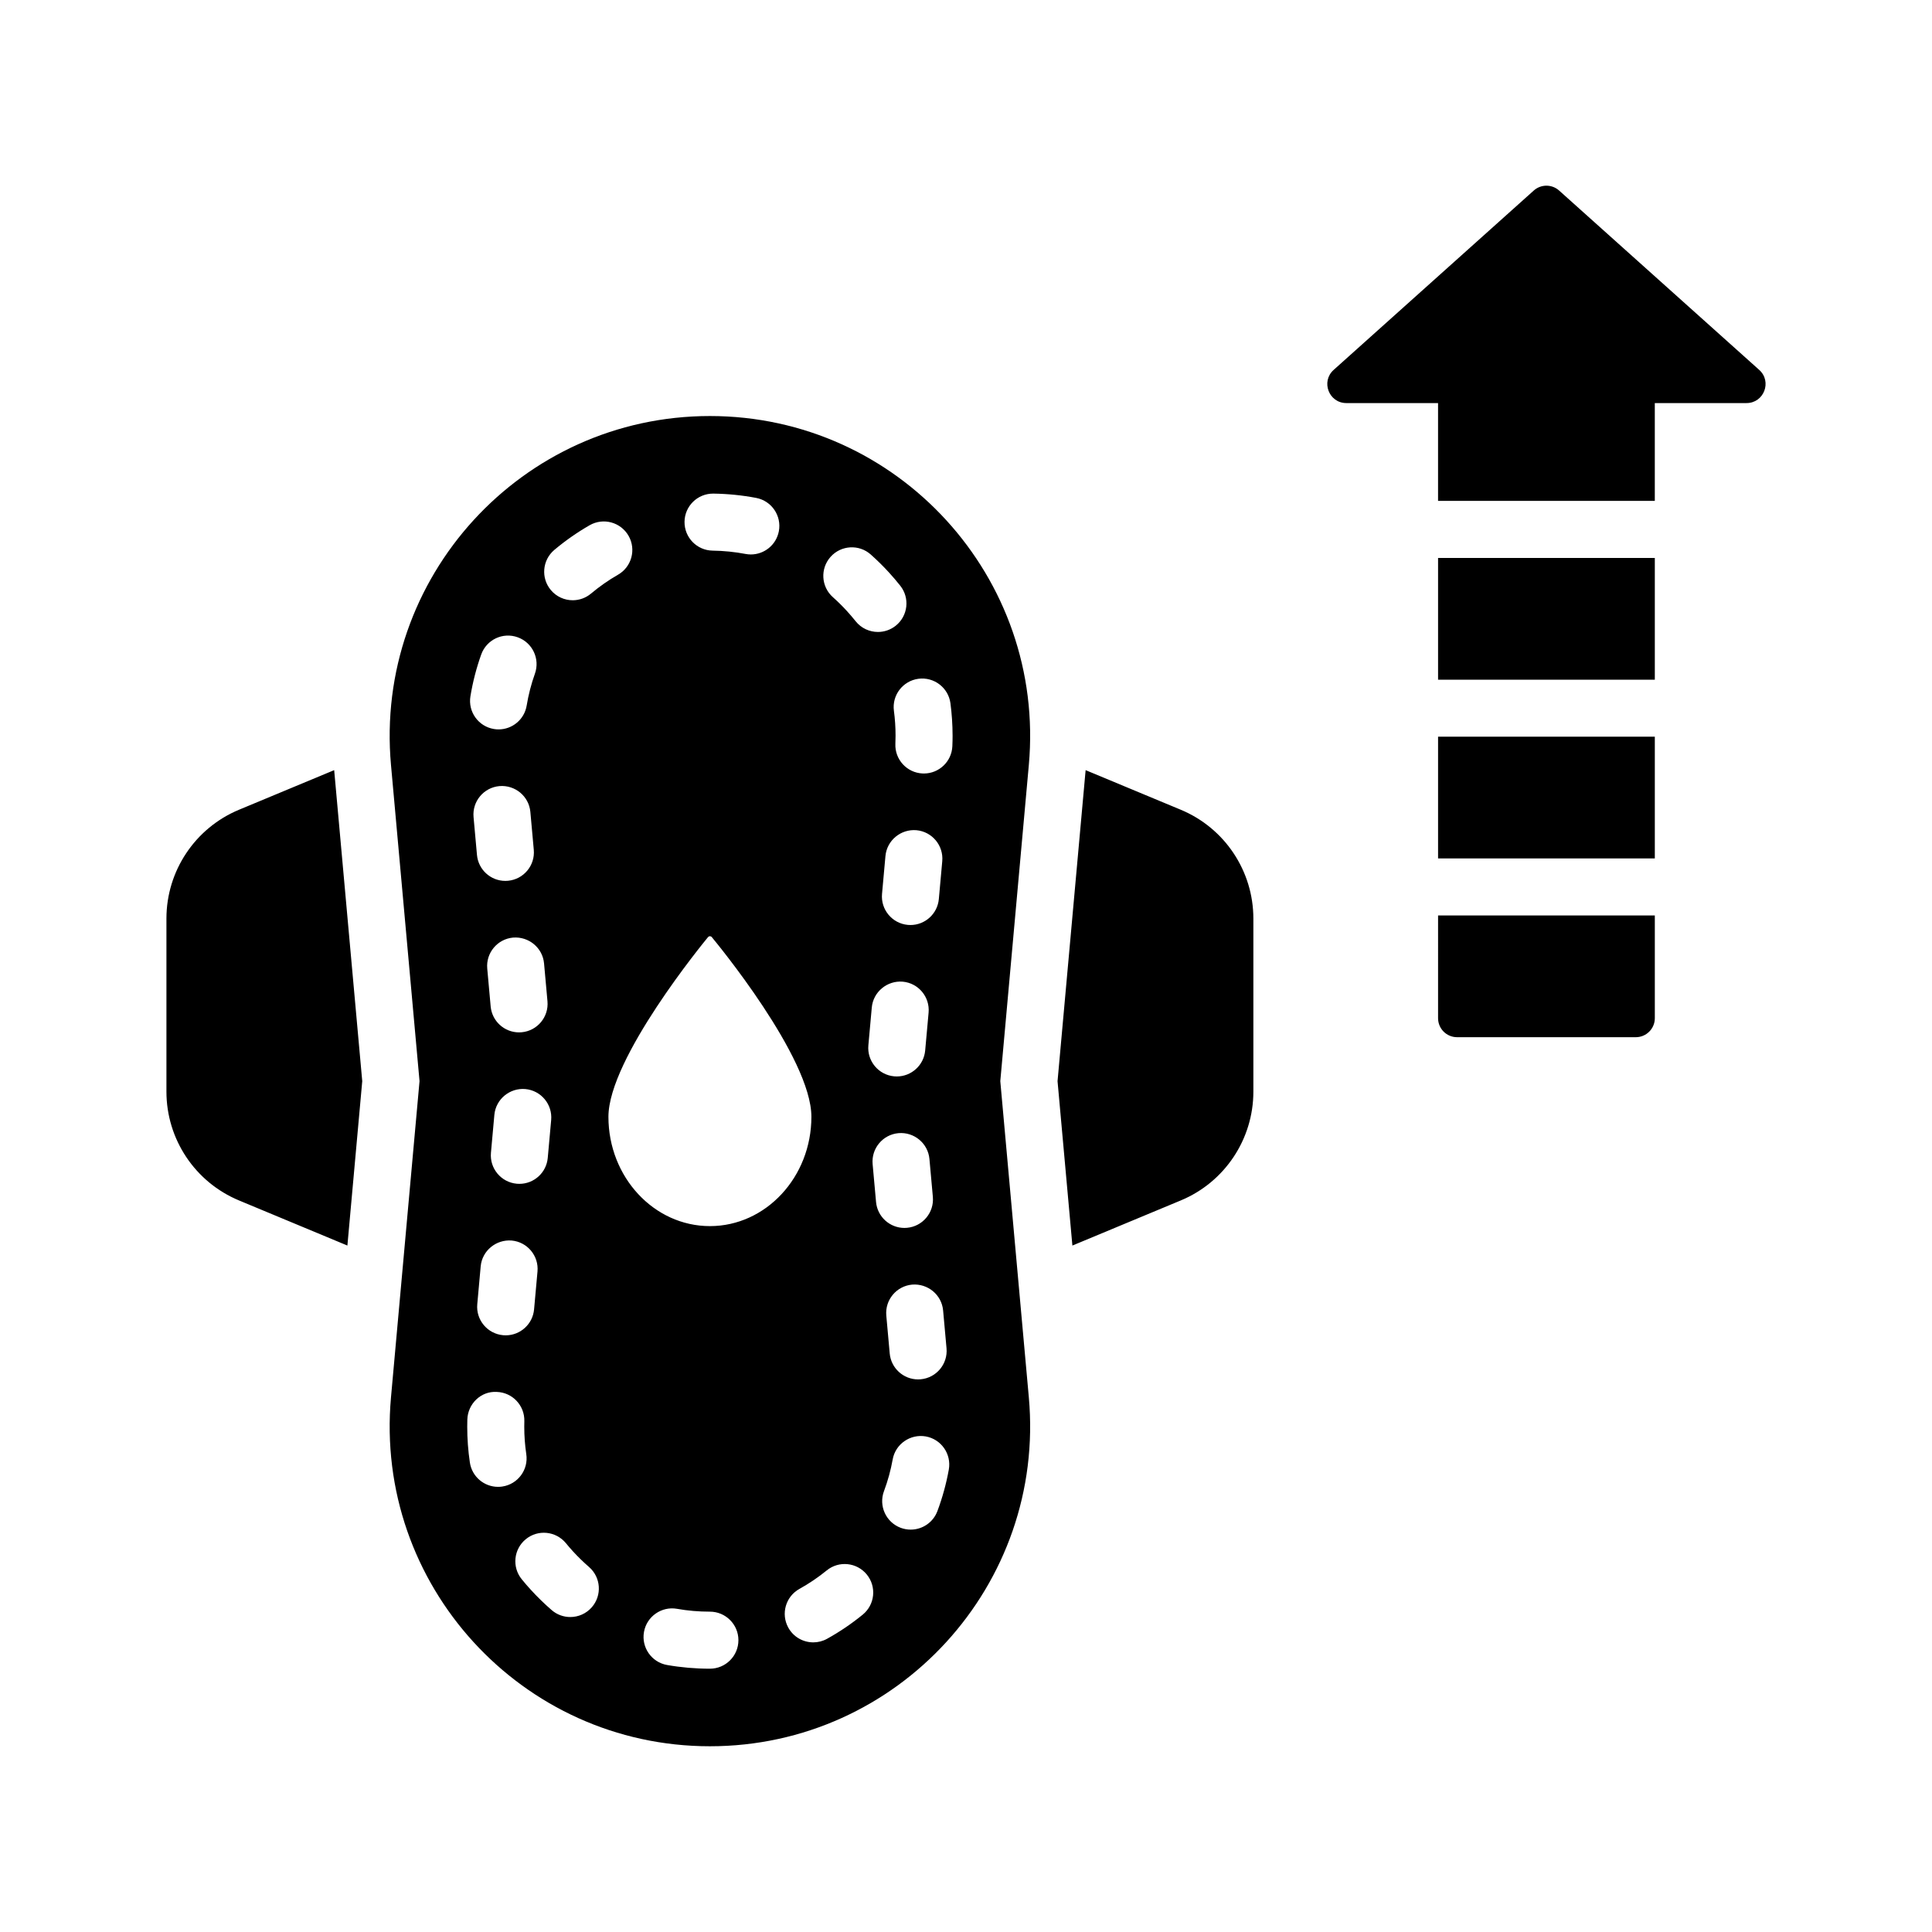
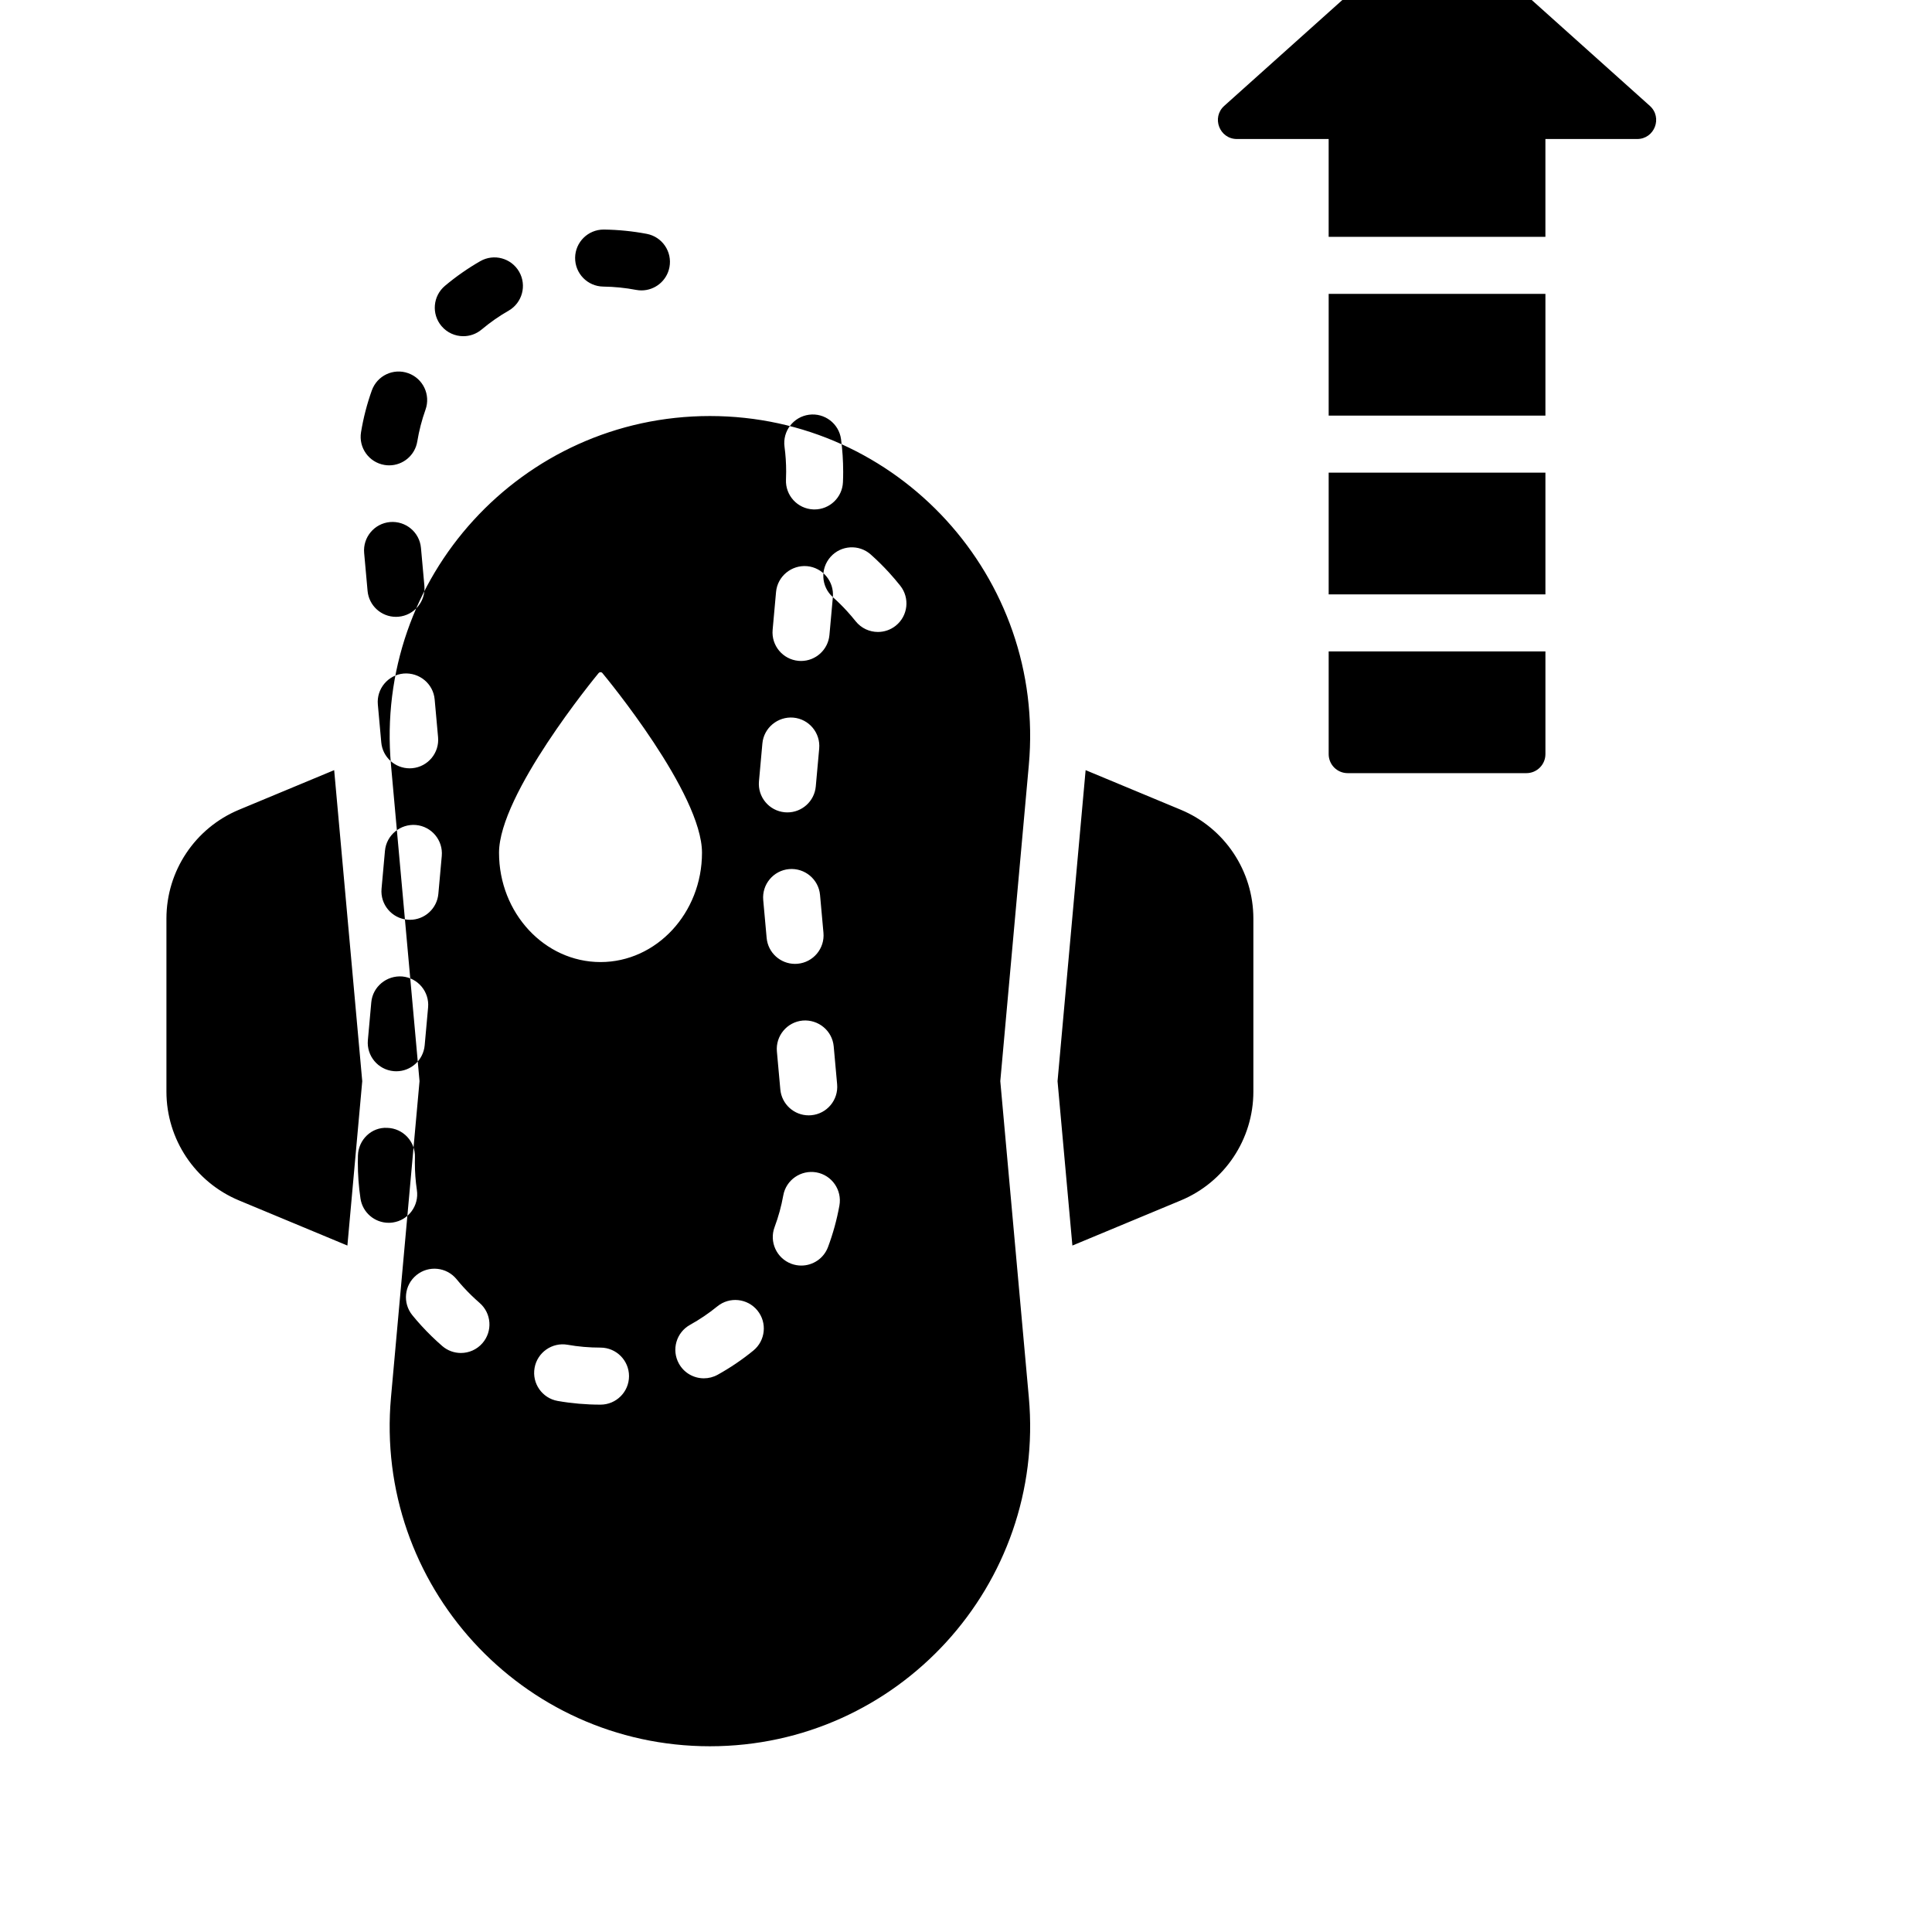
<svg xmlns="http://www.w3.org/2000/svg" fill="#000000" width="800px" height="800px" version="1.1" viewBox="144 144 512 512">
-   <path d="m232.56 348.1 7.438 82.422-3.934 43.562-28.727-11.957c-11.645-4.848-19.23-16.223-19.23-28.84v-45.855c0-12.613 7.586-23.992 19.23-28.84l25.219-10.496c0.004 0 0.004 0 0.004 0.004zm224.36 10.492-25.219-10.496v0.004l-7.441 82.422 3.934 43.562 28.727-11.957c11.645-4.848 19.234-16.223 19.234-28.84v-45.855c-0.004-12.613-7.59-23.992-19.234-28.84zm-40.27-11.852-7.562 83.777 7.562 83.773c4.484 49.676-34.637 92.488-84.516 92.488s-89-42.812-84.516-92.488l7.562-83.777-7.562-83.773c-4.484-49.676 34.637-92.488 84.516-92.488s89 42.812 84.516 92.488zm-51.934-44.492c1.293 1.152 2.539 2.383 3.723 3.676 0.809 0.883 1.578 1.789 2.316 2.711 1.492 1.871 3.691 2.84 5.91 2.84 1.652 0 3.32-0.543 4.711-1.652 3.262-2.602 3.793-7.359 1.188-10.621-0.941-1.18-1.926-2.336-2.961-3.473-1.523-1.668-3.152-3.273-4.832-4.769-3.113-2.781-7.891-2.5-10.668 0.617-2.777 3.121-2.504 7.894 0.613 10.672zm28.992 69.977c0.375-4.156-2.688-7.832-6.844-8.211-4.129-0.348-7.832 2.691-8.211 6.848l-0.906 10.035c-0.375 4.156 2.688 7.832 6.844 8.211 0.23 0.02 0.461 0.031 0.691 0.031 3.863 0 7.16-2.953 7.519-6.875zm-7.981 112.21c-4.156 0.375-7.223 4.051-6.848 8.207l0.906 10.035c0.355 3.926 3.652 6.879 7.519 6.879 0.23 0 0.457-0.012 0.688-0.031 4.156-0.375 7.223-4.051 6.848-8.207l-0.906-10.035c-0.375-4.16-4.07-7.184-8.207-6.848zm-2.488-80.281c-4.109-0.348-7.832 2.691-8.207 6.848l-0.906 10.031c-0.375 4.156 2.691 7.832 6.848 8.207 0.23 0.02 0.461 0.031 0.688 0.031 3.863 0 7.164-2.953 7.519-6.879l0.906-10.031c0.375-4.16-2.691-7.832-6.848-8.207zm-57.832-121.89c-0.055 4.172 3.277 7.602 7.453 7.66 2.941 0.039 5.867 0.336 8.699 0.875 0.48 0.09 0.953 0.137 1.426 0.137 3.559 0 6.727-2.523 7.418-6.144 0.781-4.102-1.91-8.059-6.008-8.84-3.699-0.703-7.508-1.086-11.324-1.141h-0.105c-4.129 0-7.504 3.316-7.559 7.453zm-35.422 18.113c1.492 1.777 3.633 2.695 5.789 2.695 1.715 0 3.438-0.582 4.856-1.77 2.238-1.879 4.641-3.559 7.144-4.992 3.621-2.074 4.875-6.691 2.801-10.316-2.078-3.617-6.684-4.883-10.316-2.801-3.277 1.879-6.426 4.078-9.352 6.535-3.191 2.688-3.606 7.453-0.922 10.648zm-19.504 189.26c-0.375 4.156 2.691 7.832 6.848 8.207 0.23 0.02 0.461 0.031 0.688 0.031 3.867 0 7.164-2.953 7.519-6.879l0.906-10.035c0.375-4.156-2.691-7.832-6.848-8.207-4.117-0.328-7.832 2.691-8.207 6.848zm7.441-112.19c0.23 0 0.457-0.012 0.688-0.031 4.156-0.375 7.223-4.051 6.848-8.207l-0.906-10.035c-0.375-4.16-4.051-7.203-8.207-6.848-4.156 0.375-7.223 4.051-6.848 8.207l0.906 10.035c0.355 3.926 3.652 6.879 7.519 6.879zm11.238 73.406 0.906-10.035c0.375-4.156-2.691-7.832-6.848-8.207-4.129-0.355-7.832 2.691-8.207 6.848l-0.906 10.035c-0.375 4.156 2.691 7.832 6.848 8.207 0.23 0.02 0.461 0.031 0.688 0.031 3.867 0 7.164-2.953 7.519-6.879zm-0.98-51.535c-0.375-4.156-4.062-7.176-8.207-6.848-4.156 0.375-7.223 4.051-6.848 8.207l0.906 10.035c0.355 3.926 3.652 6.879 7.519 6.879 0.23 0 0.457-0.012 0.688-0.031 4.156-0.375 7.223-4.051 6.848-8.207zm-13.281-62.121c0.414 0.07 0.824 0.102 1.234 0.102 3.633 0 6.84-2.629 7.445-6.336 0.473-2.871 1.207-5.703 2.176-8.414 1.406-3.93-0.633-8.254-4.562-9.664-3.945-1.422-8.254 0.633-9.664 4.562-1.277 3.57-2.242 7.297-2.859 11.07-0.68 4.117 2.109 8.004 6.231 8.68zm2.211 200.75c4.129-0.613 6.977-4.457 6.359-8.59-0.355-2.391-0.535-4.836-0.535-7.277l0.02-1.418c0.129-4.172-3.144-7.66-7.316-7.789-4.176-0.254-7.66 3.141-7.789 7.316-0.02 0.629-0.027 1.258-0.027 1.883-0.004 3.18 0.234 6.383 0.699 9.516 0.559 3.75 3.785 6.441 7.465 6.441 0.371 0.004 0.746-0.023 1.125-0.082zm22.984 21.316c-1.477-1.285-2.918-2.68-4.262-4.148-0.641-0.703-1.254-1.418-1.852-2.144-2.641-3.227-7.402-3.719-10.633-1.074-3.234 2.641-3.715 7.398-1.074 10.633 0.762 0.941 1.559 1.859 2.394 2.773 1.746 1.91 3.606 3.719 5.523 5.383 1.43 1.238 3.191 1.844 4.945 1.844 2.117 0 4.223-0.887 5.715-2.609 2.738-3.156 2.398-7.926-0.758-10.656zm39.594 19.402c0-4.172-3.383-7.559-7.559-7.559-2.953 0-5.883-0.25-8.715-0.754-4.086-0.723-8.031 2.023-8.754 6.137-0.727 4.109 2.019 8.031 6.129 8.754 3.695 0.648 7.512 0.98 11.34 0.98 4.176 0 7.559-3.387 7.559-7.559zm19.34-138.7c0-15.703-25.332-46.34-26.41-47.637-0.121-0.145-0.305-0.219-0.492-0.219-0.188 0.004-0.371 0.094-0.492 0.238-1.078 1.305-26.395 32.129-26.395 47.617 0 15.977 12.066 28.969 26.898 28.969 14.824 0 26.891-12.996 26.891-28.969zm14.684 121.3c-2.641-3.234-7.402-3.723-10.633-1.078-2.258 1.84-4.688 3.484-7.219 4.887-3.652 2.023-4.973 6.621-2.949 10.273 1.379 2.496 3.957 3.898 6.617 3.898 1.238 0 2.496-0.305 3.652-0.945 3.32-1.84 6.496-3.988 9.449-6.402 3.234-2.637 3.723-7.394 1.082-10.633zm2.449-98.73c0.355 3.926 3.652 6.879 7.519 6.879 0.23 0 0.457-0.012 0.688-0.031 4.156-0.375 7.223-4.051 6.848-8.207l-0.906-10.031c-0.375-4.156-4.059-7.207-8.207-6.848-4.156 0.375-7.223 4.051-6.848 8.207zm13.18 62.133c-4.09-0.715-8.035 1.992-8.773 6.106-0.512 2.856-1.285 5.672-2.301 8.387-1.465 3.906 0.523 8.262 4.43 9.727 0.871 0.324 1.766 0.477 2.648 0.477 3.059 0 5.945-1.875 7.078-4.91 1.332-3.562 2.348-7.266 3.023-11.016 0.73-4.106-2-8.031-6.106-8.77zm7.102-185.74c-0.004-2.875-0.195-5.75-0.566-8.555-0.551-4.137-4.367-7.039-8.492-6.488-4.137 0.555-7.043 4.356-6.488 8.492 0.289 2.148 0.434 4.356 0.434 6.562 0 0.715-0.016 1.434-0.047 2.156-0.184 4.168 3.047 7.699 7.215 7.883 0.113 0.004 0.227 0.008 0.34 0.008 4.019 0 7.367-3.168 7.543-7.223 0.043-0.945 0.062-1.891 0.062-2.836zm128.66 32.57h57.441v-32.262h-57.441zm0-47.375h57.441v-32.262h-57.441zm85.109-82.094-53.027-47.531c-0.957-0.859-2.16-1.289-3.363-1.289s-2.406 0.43-3.363 1.289l-53.027 47.531c-3.441 3.086-1.258 8.789 3.363 8.789h24.305v25.926h57.441v-25.926h24.305c4.625 0.004 6.809-5.699 3.367-8.789zm-85.109 171.8c0 2.785 2.254 5.039 5.039 5.039h47.363c2.781 0 5.039-2.254 5.039-5.039v-27.219h-57.441z" />
+   <path d="m232.56 348.1 7.438 82.422-3.934 43.562-28.727-11.957c-11.645-4.848-19.23-16.223-19.23-28.84v-45.855c0-12.613 7.586-23.992 19.23-28.84l25.219-10.496c0.004 0 0.004 0 0.004 0.004zm224.36 10.492-25.219-10.496v0.004l-7.441 82.422 3.934 43.562 28.727-11.957c11.645-4.848 19.234-16.223 19.234-28.84v-45.855c-0.004-12.613-7.59-23.992-19.234-28.84zm-40.27-11.852-7.562 83.777 7.562 83.773c4.484 49.676-34.637 92.488-84.516 92.488s-89-42.812-84.516-92.488l7.562-83.777-7.562-83.773c-4.484-49.676 34.637-92.488 84.516-92.488s89 42.812 84.516 92.488zm-51.934-44.492c1.293 1.152 2.539 2.383 3.723 3.676 0.809 0.883 1.578 1.789 2.316 2.711 1.492 1.871 3.691 2.84 5.91 2.84 1.652 0 3.32-0.543 4.711-1.652 3.262-2.602 3.793-7.359 1.188-10.621-0.941-1.18-1.926-2.336-2.961-3.473-1.523-1.668-3.152-3.273-4.832-4.769-3.113-2.781-7.891-2.5-10.668 0.617-2.777 3.121-2.504 7.894 0.613 10.672zc0.375-4.156-2.688-7.832-6.844-8.211-4.129-0.348-7.832 2.691-8.211 6.848l-0.906 10.035c-0.375 4.156 2.688 7.832 6.844 8.211 0.23 0.02 0.461 0.031 0.691 0.031 3.863 0 7.16-2.953 7.519-6.875zm-7.981 112.21c-4.156 0.375-7.223 4.051-6.848 8.207l0.906 10.035c0.355 3.926 3.652 6.879 7.519 6.879 0.23 0 0.457-0.012 0.688-0.031 4.156-0.375 7.223-4.051 6.848-8.207l-0.906-10.035c-0.375-4.16-4.07-7.184-8.207-6.848zm-2.488-80.281c-4.109-0.348-7.832 2.691-8.207 6.848l-0.906 10.031c-0.375 4.156 2.691 7.832 6.848 8.207 0.23 0.02 0.461 0.031 0.688 0.031 3.863 0 7.164-2.953 7.519-6.879l0.906-10.031c0.375-4.16-2.691-7.832-6.848-8.207zm-57.832-121.89c-0.055 4.172 3.277 7.602 7.453 7.66 2.941 0.039 5.867 0.336 8.699 0.875 0.48 0.09 0.953 0.137 1.426 0.137 3.559 0 6.727-2.523 7.418-6.144 0.781-4.102-1.91-8.059-6.008-8.84-3.699-0.703-7.508-1.086-11.324-1.141h-0.105c-4.129 0-7.504 3.316-7.559 7.453zm-35.422 18.113c1.492 1.777 3.633 2.695 5.789 2.695 1.715 0 3.438-0.582 4.856-1.77 2.238-1.879 4.641-3.559 7.144-4.992 3.621-2.074 4.875-6.691 2.801-10.316-2.078-3.617-6.684-4.883-10.316-2.801-3.277 1.879-6.426 4.078-9.352 6.535-3.191 2.688-3.606 7.453-0.922 10.648zm-19.504 189.26c-0.375 4.156 2.691 7.832 6.848 8.207 0.23 0.02 0.461 0.031 0.688 0.031 3.867 0 7.164-2.953 7.519-6.879l0.906-10.035c0.375-4.156-2.691-7.832-6.848-8.207-4.117-0.328-7.832 2.691-8.207 6.848zm7.441-112.19c0.23 0 0.457-0.012 0.688-0.031 4.156-0.375 7.223-4.051 6.848-8.207l-0.906-10.035c-0.375-4.16-4.051-7.203-8.207-6.848-4.156 0.375-7.223 4.051-6.848 8.207l0.906 10.035c0.355 3.926 3.652 6.879 7.519 6.879zm11.238 73.406 0.906-10.035c0.375-4.156-2.691-7.832-6.848-8.207-4.129-0.355-7.832 2.691-8.207 6.848l-0.906 10.035c-0.375 4.156 2.691 7.832 6.848 8.207 0.23 0.02 0.461 0.031 0.688 0.031 3.867 0 7.164-2.953 7.519-6.879zm-0.98-51.535c-0.375-4.156-4.062-7.176-8.207-6.848-4.156 0.375-7.223 4.051-6.848 8.207l0.906 10.035c0.355 3.926 3.652 6.879 7.519 6.879 0.23 0 0.457-0.012 0.688-0.031 4.156-0.375 7.223-4.051 6.848-8.207zm-13.281-62.121c0.414 0.07 0.824 0.102 1.234 0.102 3.633 0 6.84-2.629 7.445-6.336 0.473-2.871 1.207-5.703 2.176-8.414 1.406-3.93-0.633-8.254-4.562-9.664-3.945-1.422-8.254 0.633-9.664 4.562-1.277 3.57-2.242 7.297-2.859 11.07-0.68 4.117 2.109 8.004 6.231 8.68zm2.211 200.75c4.129-0.613 6.977-4.457 6.359-8.59-0.355-2.391-0.535-4.836-0.535-7.277l0.02-1.418c0.129-4.172-3.144-7.66-7.316-7.789-4.176-0.254-7.66 3.141-7.789 7.316-0.02 0.629-0.027 1.258-0.027 1.883-0.004 3.18 0.234 6.383 0.699 9.516 0.559 3.75 3.785 6.441 7.465 6.441 0.371 0.004 0.746-0.023 1.125-0.082zm22.984 21.316c-1.477-1.285-2.918-2.68-4.262-4.148-0.641-0.703-1.254-1.418-1.852-2.144-2.641-3.227-7.402-3.719-10.633-1.074-3.234 2.641-3.715 7.398-1.074 10.633 0.762 0.941 1.559 1.859 2.394 2.773 1.746 1.91 3.606 3.719 5.523 5.383 1.43 1.238 3.191 1.844 4.945 1.844 2.117 0 4.223-0.887 5.715-2.609 2.738-3.156 2.398-7.926-0.758-10.656zm39.594 19.402c0-4.172-3.383-7.559-7.559-7.559-2.953 0-5.883-0.25-8.715-0.754-4.086-0.723-8.031 2.023-8.754 6.137-0.727 4.109 2.019 8.031 6.129 8.754 3.695 0.648 7.512 0.98 11.34 0.98 4.176 0 7.559-3.387 7.559-7.559zm19.34-138.7c0-15.703-25.332-46.34-26.41-47.637-0.121-0.145-0.305-0.219-0.492-0.219-0.188 0.004-0.371 0.094-0.492 0.238-1.078 1.305-26.395 32.129-26.395 47.617 0 15.977 12.066 28.969 26.898 28.969 14.824 0 26.891-12.996 26.891-28.969zm14.684 121.3c-2.641-3.234-7.402-3.723-10.633-1.078-2.258 1.84-4.688 3.484-7.219 4.887-3.652 2.023-4.973 6.621-2.949 10.273 1.379 2.496 3.957 3.898 6.617 3.898 1.238 0 2.496-0.305 3.652-0.945 3.32-1.84 6.496-3.988 9.449-6.402 3.234-2.637 3.723-7.394 1.082-10.633zm2.449-98.73c0.355 3.926 3.652 6.879 7.519 6.879 0.23 0 0.457-0.012 0.688-0.031 4.156-0.375 7.223-4.051 6.848-8.207l-0.906-10.031c-0.375-4.156-4.059-7.207-8.207-6.848-4.156 0.375-7.223 4.051-6.848 8.207zm13.18 62.133c-4.09-0.715-8.035 1.992-8.773 6.106-0.512 2.856-1.285 5.672-2.301 8.387-1.465 3.906 0.523 8.262 4.43 9.727 0.871 0.324 1.766 0.477 2.648 0.477 3.059 0 5.945-1.875 7.078-4.91 1.332-3.562 2.348-7.266 3.023-11.016 0.73-4.106-2-8.031-6.106-8.77zm7.102-185.74c-0.004-2.875-0.195-5.75-0.566-8.555-0.551-4.137-4.367-7.039-8.492-6.488-4.137 0.555-7.043 4.356-6.488 8.492 0.289 2.148 0.434 4.356 0.434 6.562 0 0.715-0.016 1.434-0.047 2.156-0.184 4.168 3.047 7.699 7.215 7.883 0.113 0.004 0.227 0.008 0.34 0.008 4.019 0 7.367-3.168 7.543-7.223 0.043-0.945 0.062-1.891 0.062-2.836zm128.66 32.57h57.441v-32.262h-57.441zm0-47.375h57.441v-32.262h-57.441zm85.109-82.094-53.027-47.531c-0.957-0.859-2.16-1.289-3.363-1.289s-2.406 0.43-3.363 1.289l-53.027 47.531c-3.441 3.086-1.258 8.789 3.363 8.789h24.305v25.926h57.441v-25.926h24.305c4.625 0.004 6.809-5.699 3.367-8.789zm-85.109 171.8c0 2.785 2.254 5.039 5.039 5.039h47.363c2.781 0 5.039-2.254 5.039-5.039v-27.219h-57.441z" />
</svg>